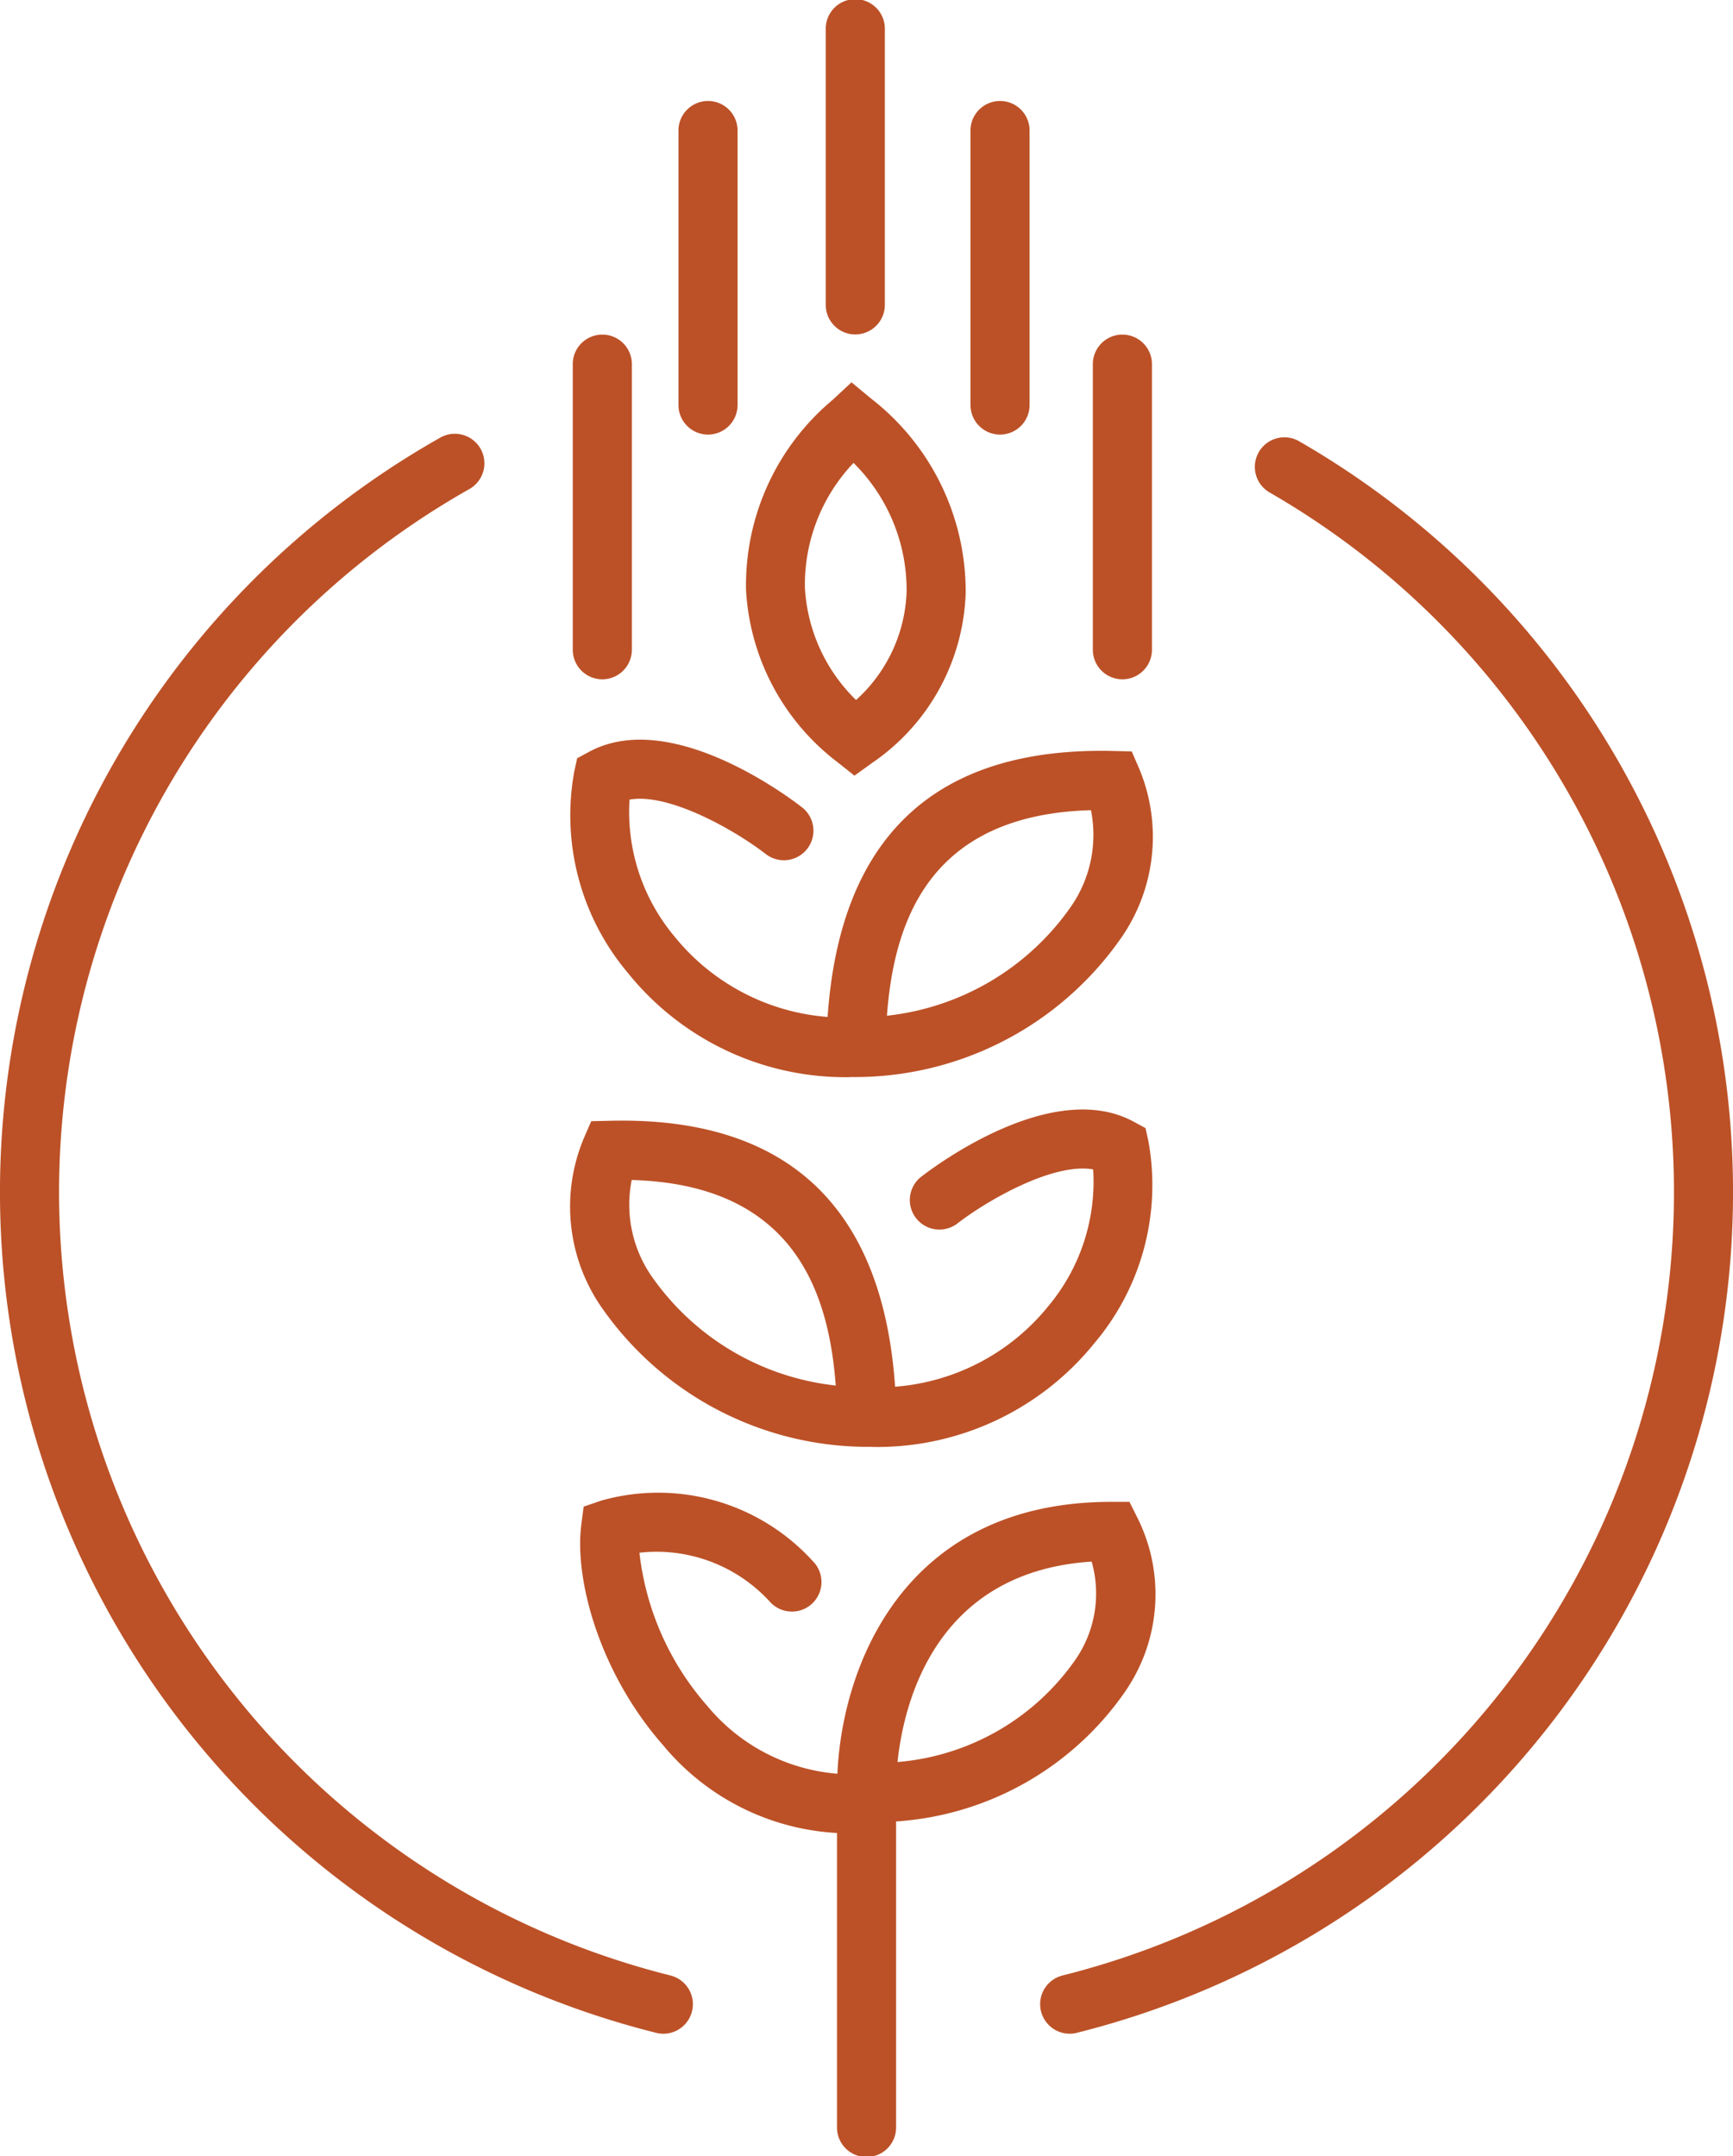
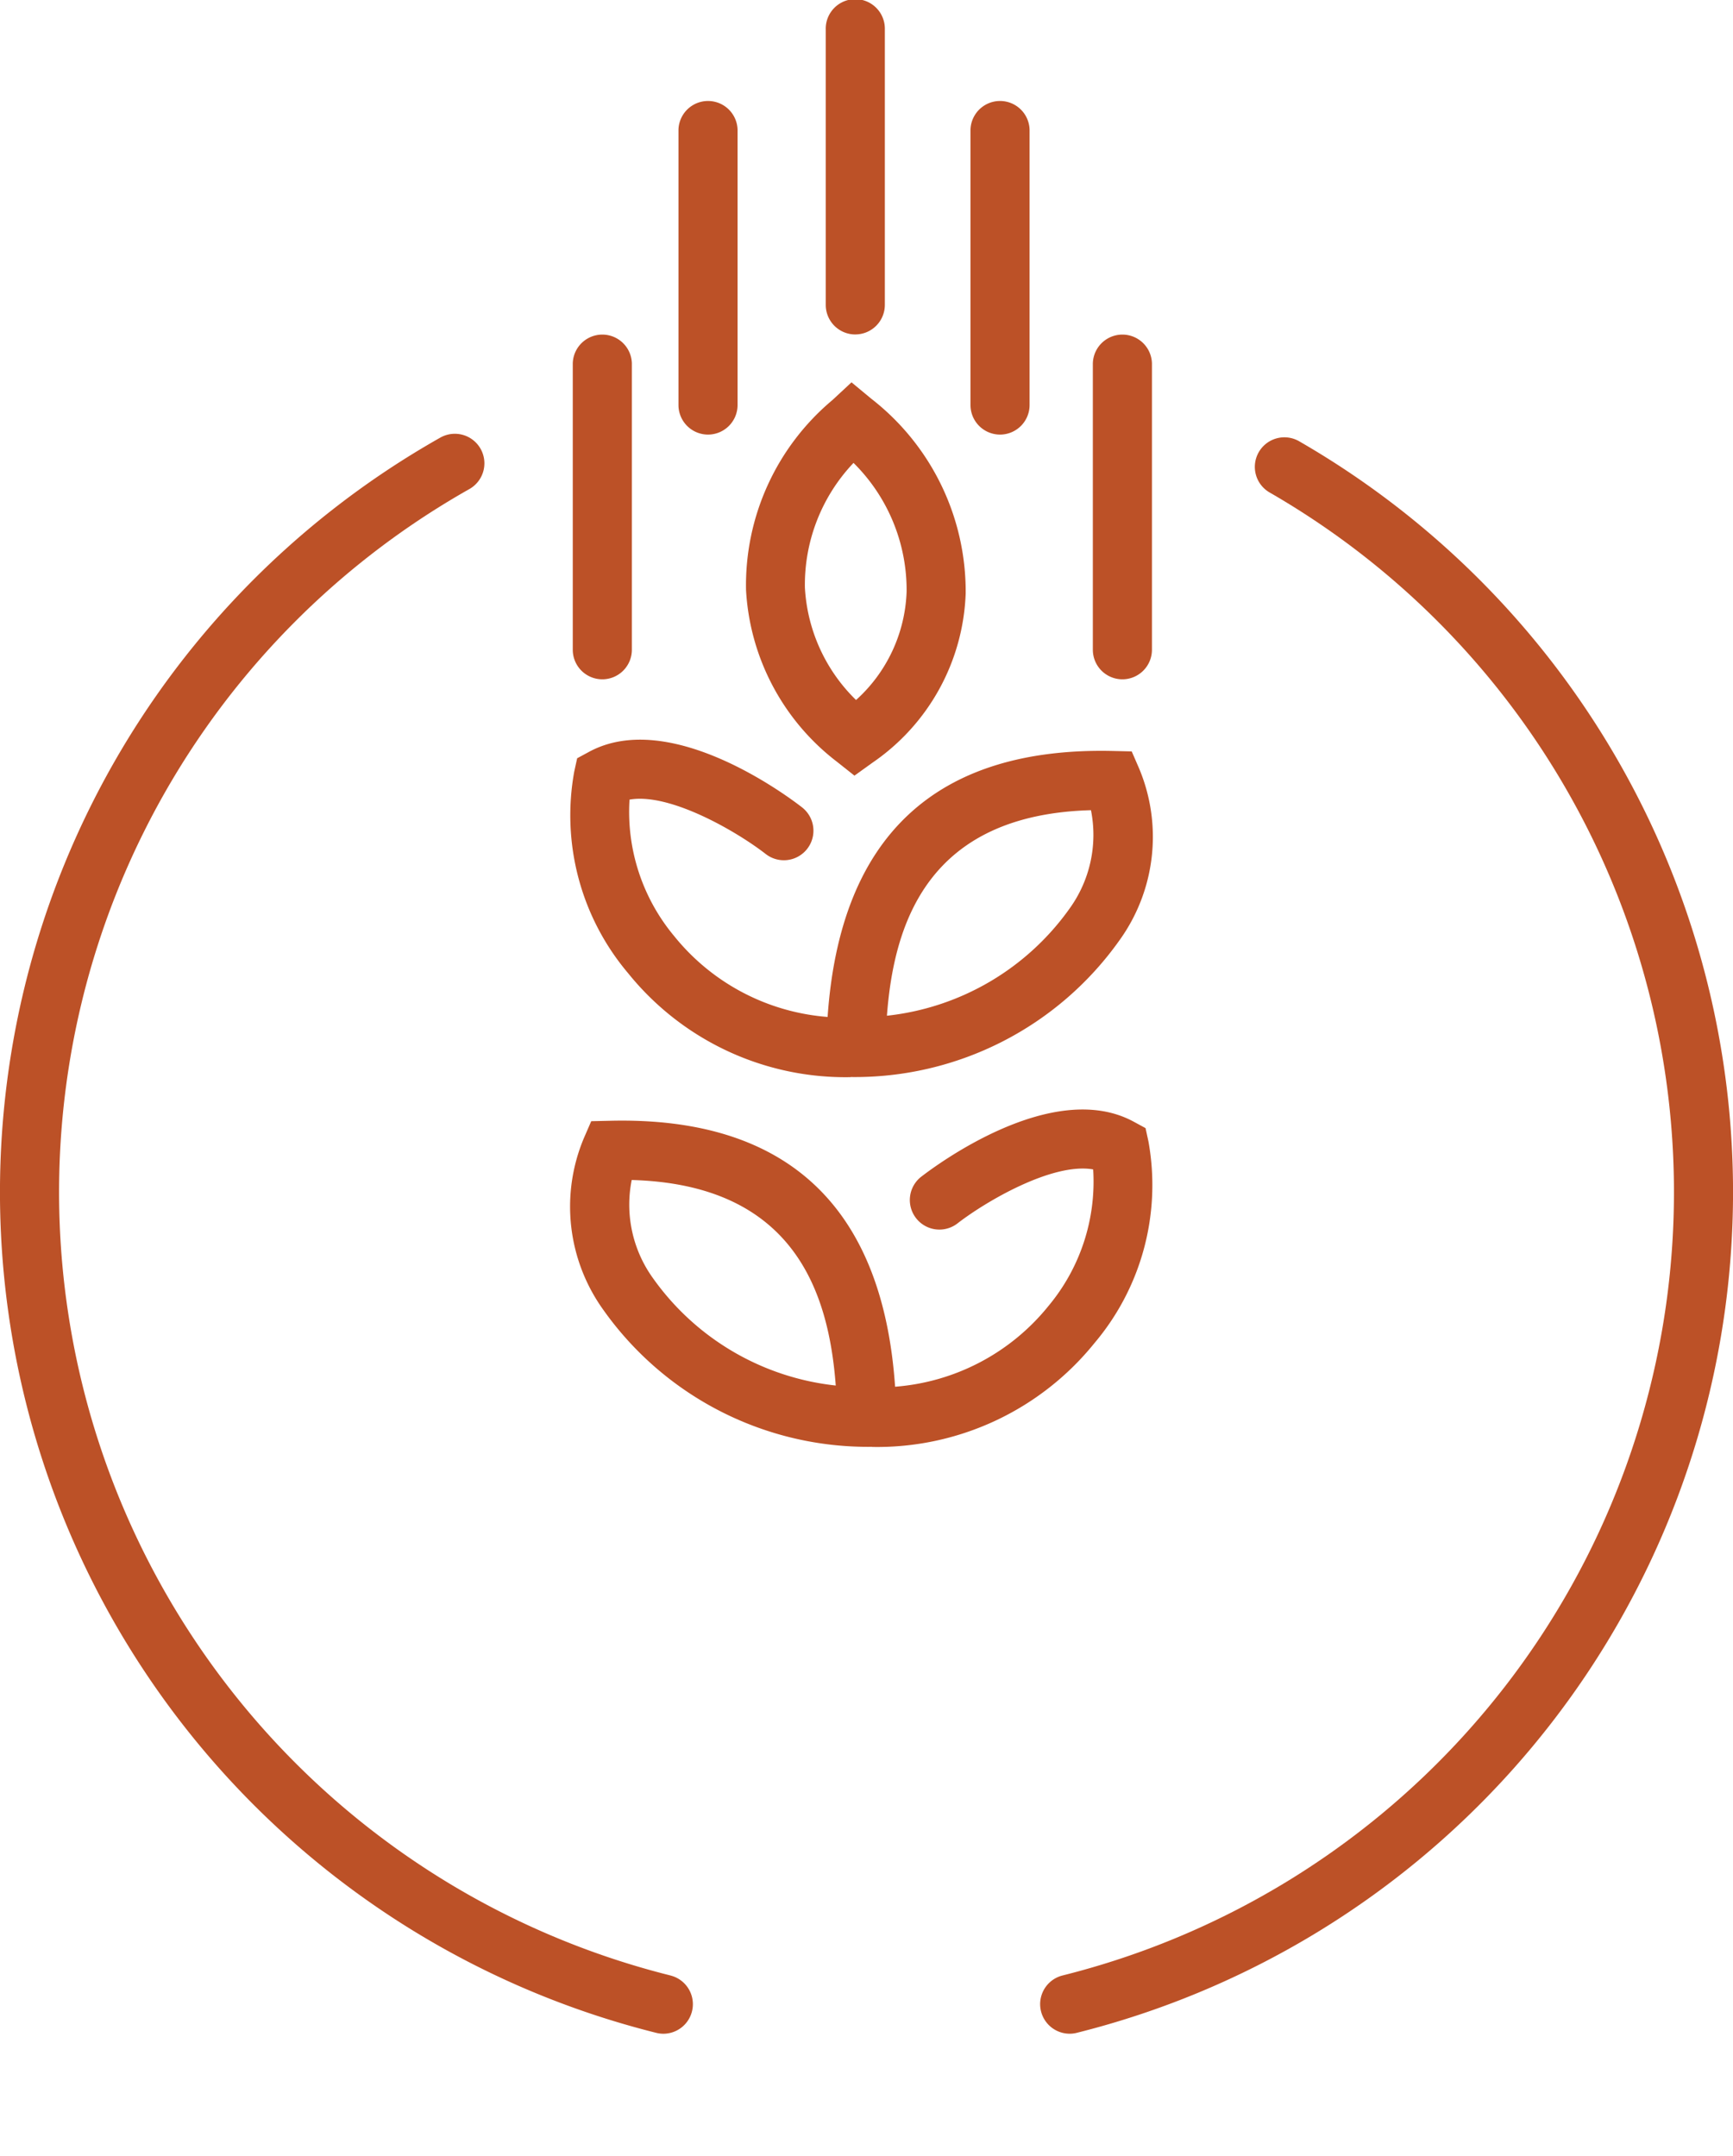
<svg xmlns="http://www.w3.org/2000/svg" width="69.826" height="86.87" viewBox="0 0 69.826 86.87">
  <defs>
    <clipPath id="a">
      <rect width="69.826" height="86.87" fill="none" />
    </clipPath>
  </defs>
  <g clip-path="url(#a)">
    <path d="M27.021,84.134a32.534,32.534,0,0,1-8.108-59.889,1.19,1.19,0,1,0-1.172-2.072,34.915,34.915,0,0,0,8.7,64.271,1.2,1.2,0,0,0,.289.036,1.191,1.191,0,0,0,.287-2.346" transform="translate(0 -4.542)" fill="#bc5127" />
    <path d="M63.252,22.37a1.191,1.191,0,1,0-1.192,2.062A32.533,32.533,0,0,1,53.7,84.173a1.191,1.191,0,0,0,.287,2.346,1.17,1.17,0,0,0,.289-.036A34.915,34.915,0,0,0,63.252,22.37" transform="translate(-10.89 -4.582)" fill="#bc5127" />
-     <path d="M51.461,83.705a6.888,6.888,0,0,0,.452-6.909l-.329-.658h-.736c-8.367,0-10.843,6.642-11.032,10.954a7.6,7.6,0,0,1-5.235-2.725,11.263,11.263,0,0,1-2.741-6.18,6.182,6.182,0,0,1,5.266,1.986,1.191,1.191,0,1,0,1.711-1.656,8.417,8.417,0,0,0-8.525-2.427l-.7.24-.094.734c-.287,2.223.751,5.985,3.293,8.875A9.784,9.784,0,0,0,39.8,89.479v11.83a1.191,1.191,0,1,0,2.381,0V89.014a12.2,12.2,0,0,0,9.282-5.309M42.239,86.62c.247-2.351,1.5-7.667,7.822-8.075a4.687,4.687,0,0,1-.625,3.909,9.7,9.7,0,0,1-7.2,4.166" transform="translate(-6.076 -15.629)" fill="#bc5127" />
    <path d="M41.1,69.913a11.251,11.251,0,0,0,8.963-4.184A9.86,9.86,0,0,0,52.237,57.6l-.116-.532-.479-.26c-3.283-1.778-8.05,1.822-8.583,2.237a1.191,1.191,0,0,0,1.464,1.878c1.171-.911,3.86-2.48,5.488-2.191a7.818,7.818,0,0,1-1.8,5.5,8.8,8.8,0,0,1-6.181,3.255c-.5-7.278-4.378-10.89-11.487-10.715l-.756.017-.3.691a7.128,7.128,0,0,0,.8,6.928,13.066,13.066,0,0,0,10.823,5.5M31.418,59.158c6.567.183,7.94,4.557,8.221,8.281a10.4,10.4,0,0,1-7.365-4.326,5.066,5.066,0,0,1-.856-3.955" transform="translate(-5.965 -11.617)" fill="#bc5127" />
    <path d="M40.242,51.137a13.069,13.069,0,0,0,10.823-5.5,7.13,7.13,0,0,0,.8-6.928l-.3-.691L50.8,38c-7.134-.166-10.986,3.439-11.488,10.716a8.806,8.806,0,0,1-6.181-3.256,7.813,7.813,0,0,1-1.8-5.5c1.616-.287,4.315,1.279,5.487,2.191a1.191,1.191,0,0,0,1.464-1.879c-.533-.416-5.3-4.014-8.582-2.237l-.479.259-.117.533a9.851,9.851,0,0,0,2.172,8.129,11.249,11.249,0,0,0,8.963,4.186m9.684-10.756a5.069,5.069,0,0,1-.856,3.955,10.4,10.4,0,0,1-7.365,4.326c.28-3.724,1.65-8.1,8.221-8.281" transform="translate(-5.966 -7.744)" fill="#bc5127" />
    <path d="M41.537,34.7l.7.555.728-.523a8.637,8.637,0,0,0,3.754-6.812,9.834,9.834,0,0,0-3.8-7.848l-.8-.663-.764.71a9.733,9.733,0,0,0-3.486,7.655,9.367,9.367,0,0,0,3.67,6.927M42.2,22.655a7.206,7.206,0,0,1,2.139,5.189,6.167,6.167,0,0,1-2.037,4.364,6.847,6.847,0,0,1-2.061-4.527A7.131,7.131,0,0,1,42.2,22.655" transform="translate(-7.81 -4.005)" fill="#bc5127" />
    <path d="M56.667,30.864a1.191,1.191,0,0,0,1.191-1.191V18.132a1.191,1.191,0,0,0-2.381,0V29.673a1.191,1.191,0,0,0,1.191,1.191" transform="translate(-11.444 -3.495)" fill="#bc5127" />
    <path d="M30.266,30.864a1.191,1.191,0,0,0,1.191-1.191V18.132a1.191,1.191,0,0,0-2.381,0V29.673a1.191,1.191,0,0,0,1.191,1.191" transform="translate(-5.998 -3.495)" fill="#bc5127" />
    <path d="M35.631,18.557a1.191,1.191,0,0,0,1.191-1.191V6.273a1.191,1.191,0,0,0-2.381,0V17.366a1.191,1.191,0,0,0,1.191,1.191" transform="translate(-7.104 -1.048)" fill="#bc5127" />
    <path d="M50.455,18.557a1.191,1.191,0,0,0,1.191-1.191V6.273a1.191,1.191,0,0,0-2.381,0V17.366a1.191,1.191,0,0,0,1.191,1.191" transform="translate(-10.162 -1.048)" fill="#bc5127" />
    <path d="M43.113,13.474A1.191,1.191,0,0,0,44.3,12.284V1.191a1.191,1.191,0,1,0-2.381,0V12.284a1.191,1.191,0,0,0,1.191,1.191" transform="translate(-8.648 0)" fill="#bc5127" />
  </g>
</svg>